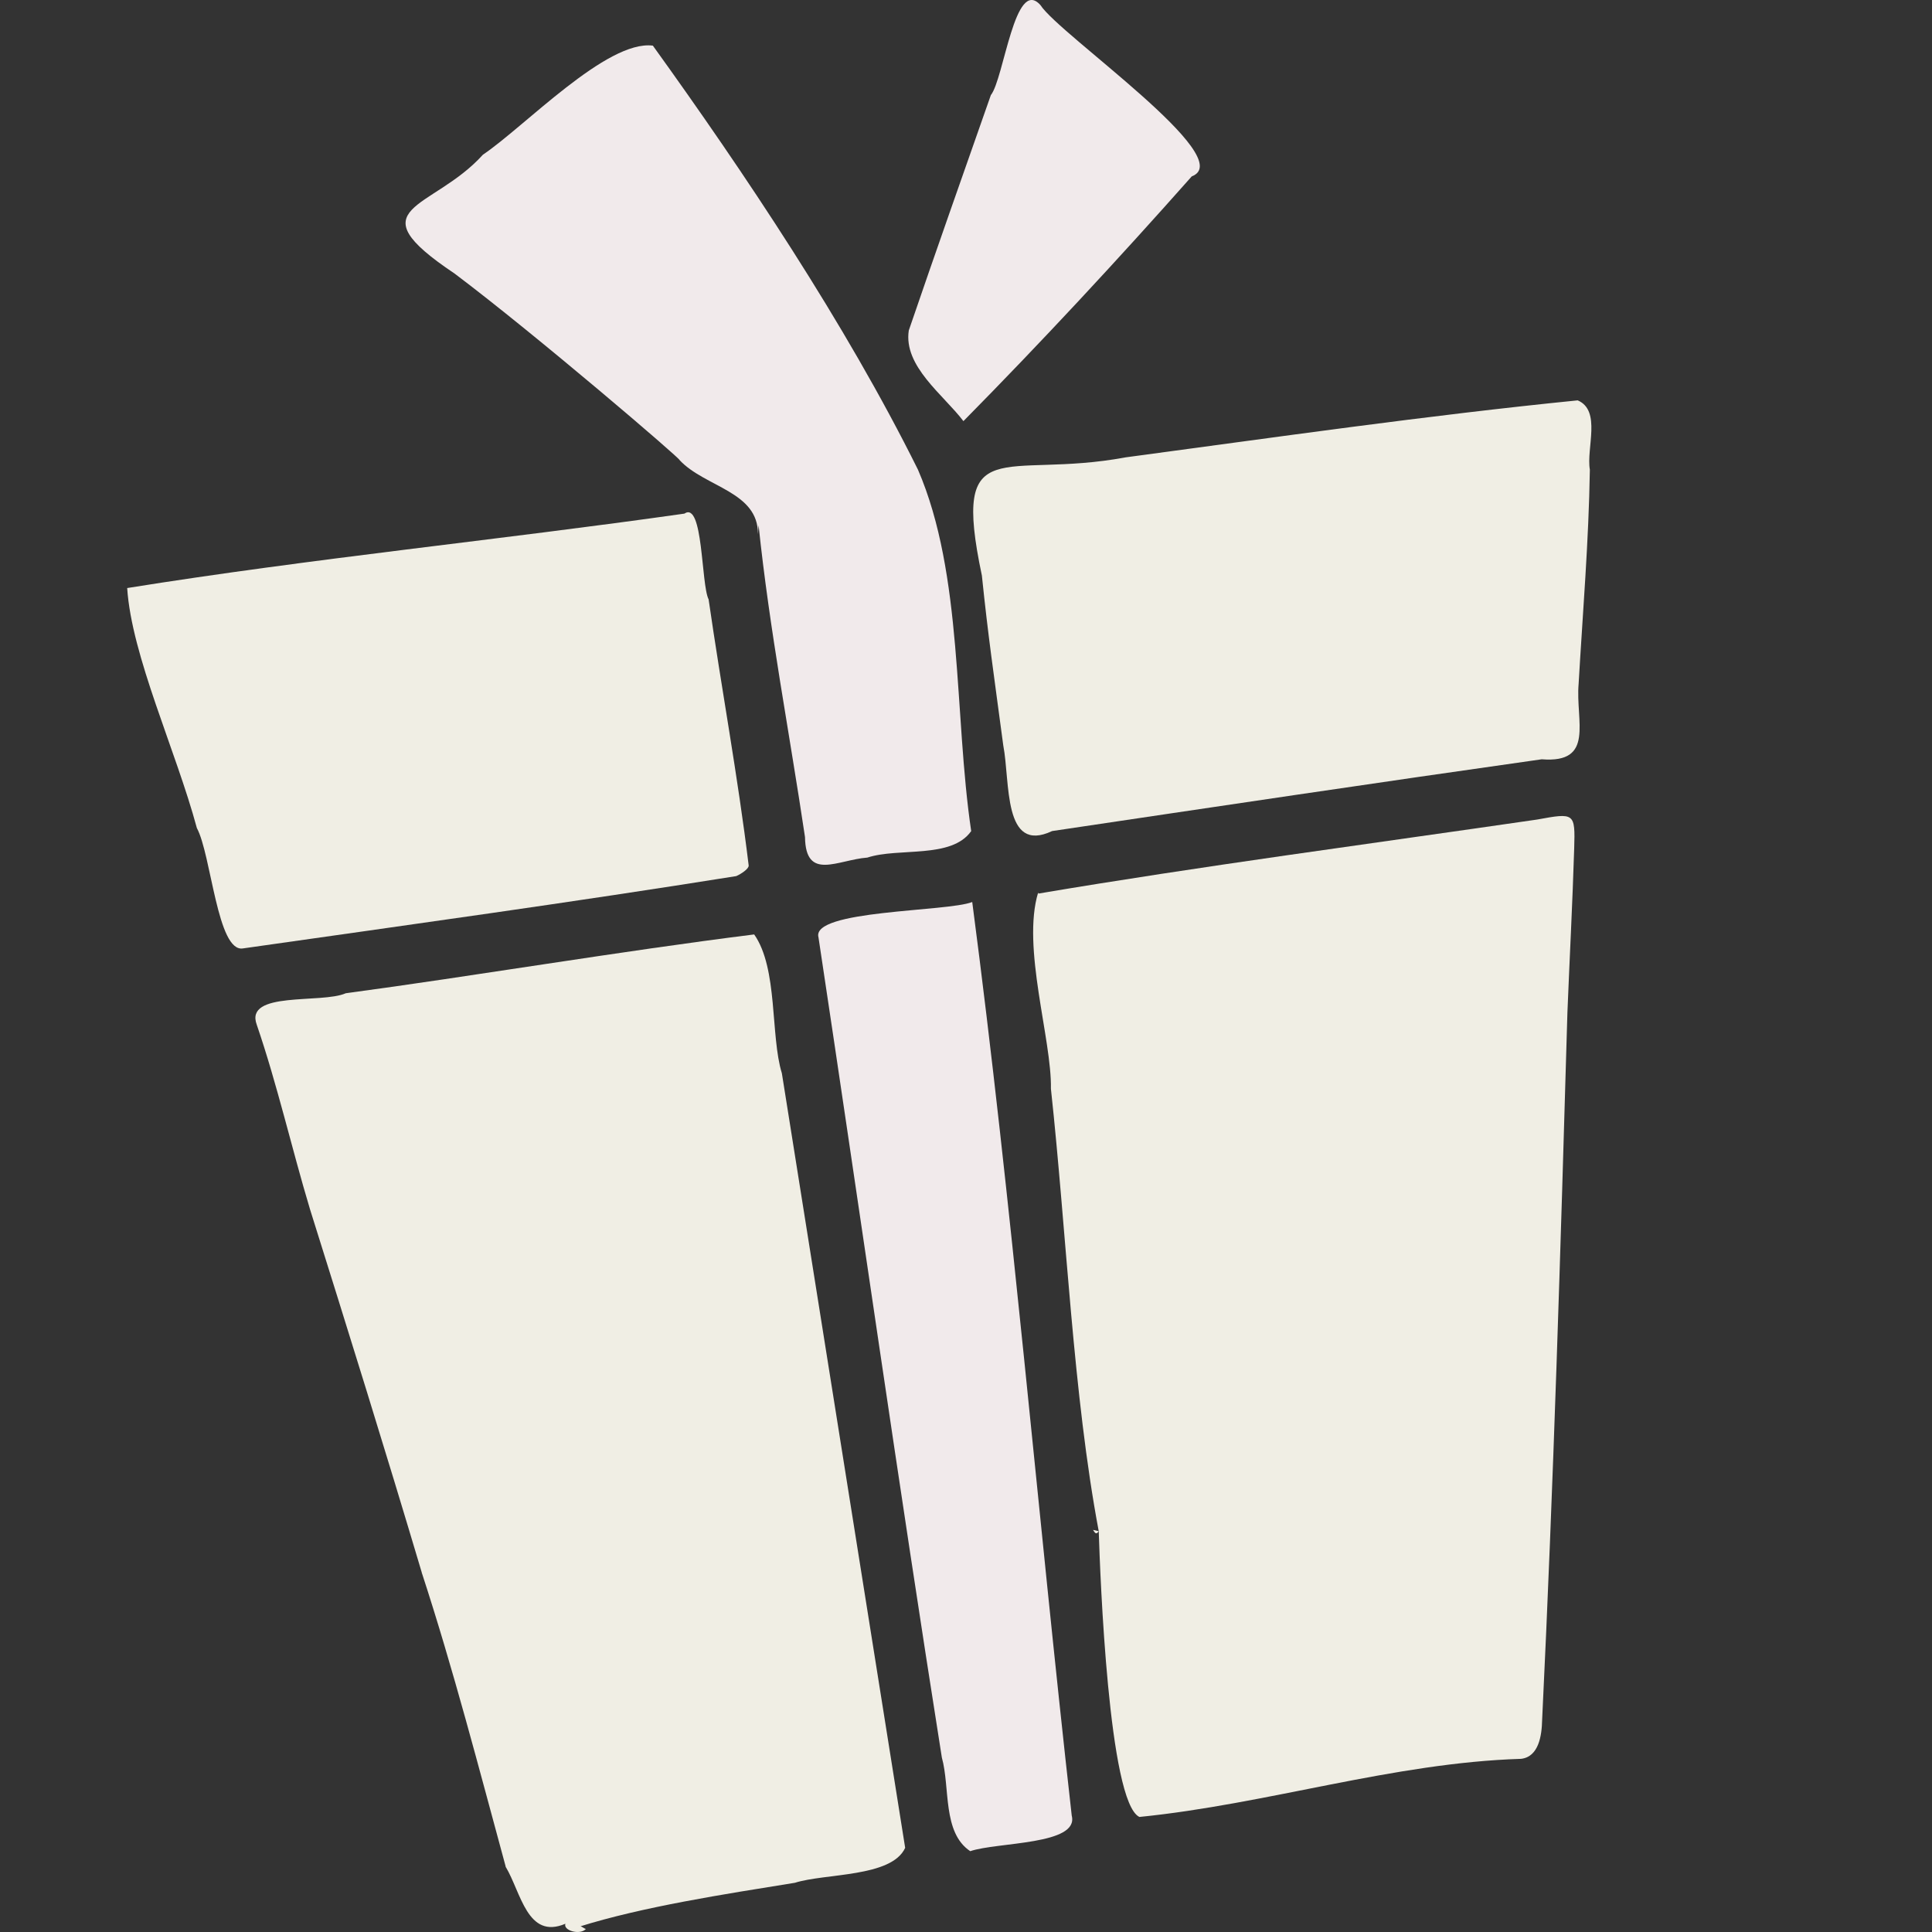
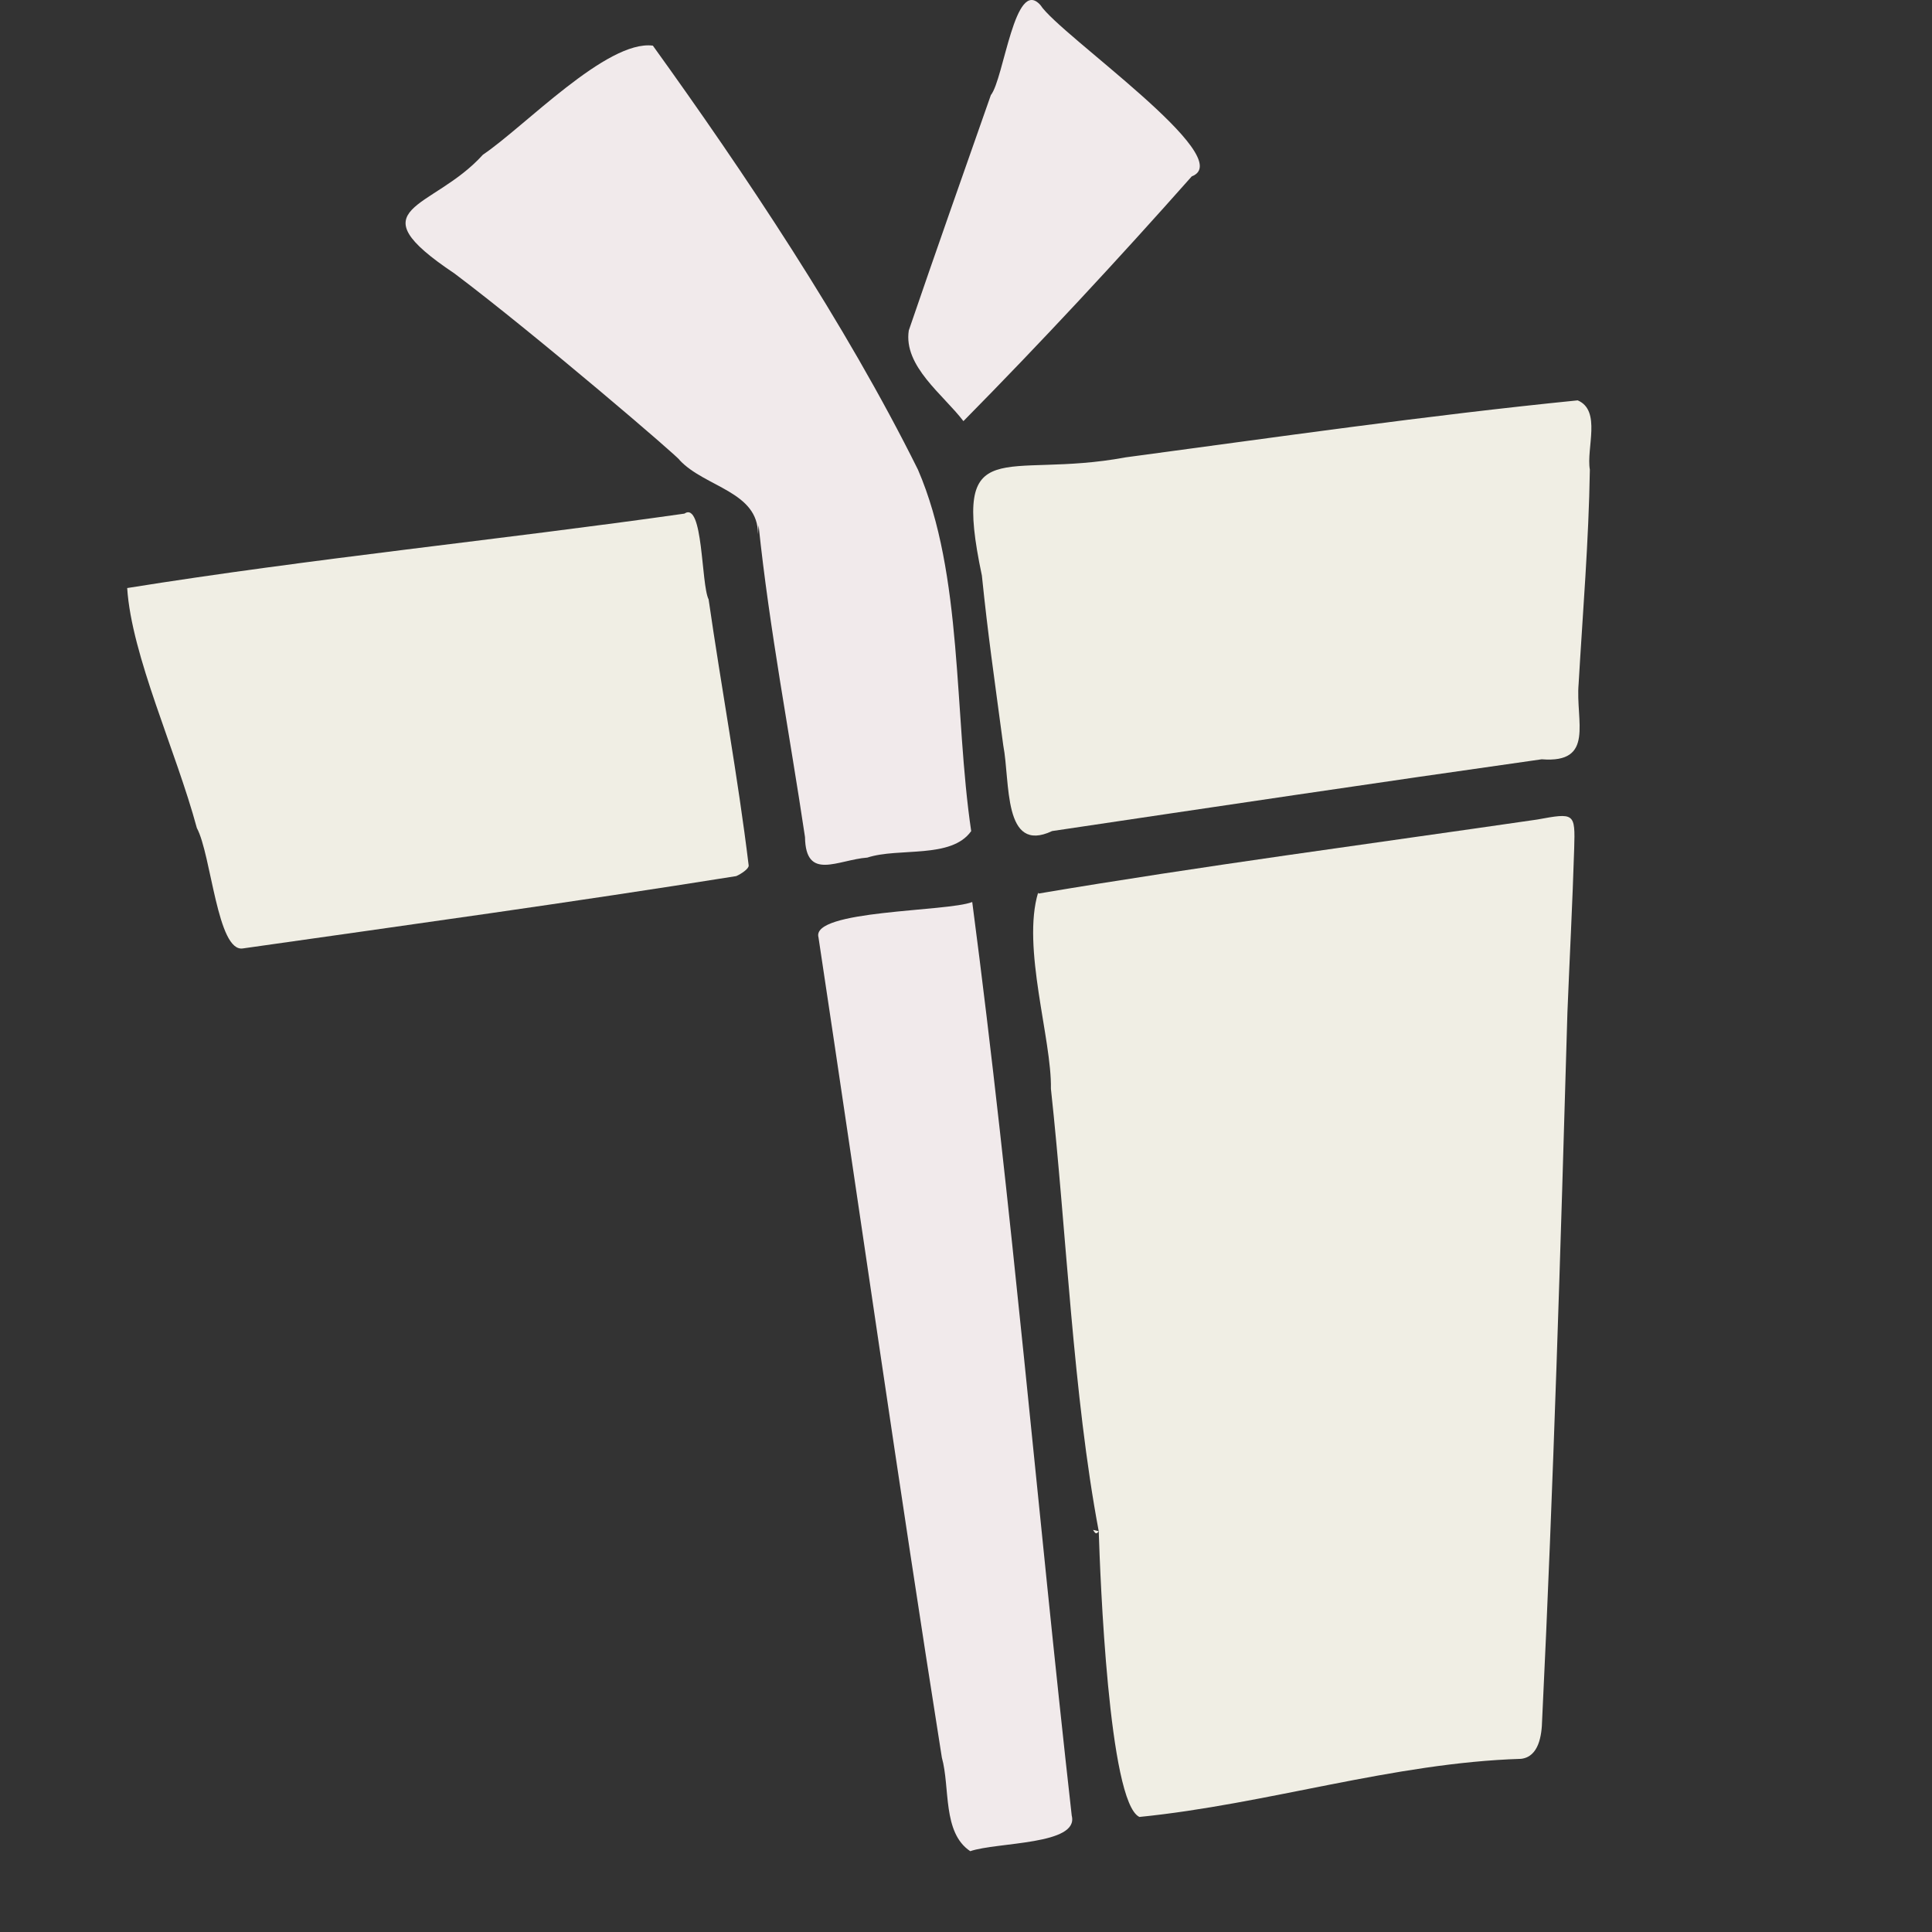
<svg xmlns="http://www.w3.org/2000/svg" version="1.1" id="レイヤー_1" x="0px" y="0px" viewBox="0 0 300 300" style="enable-background:new 0 0 300 300;" xml:space="preserve">
  <rect x="0" y="0" width="300" height="300" fill="#333333" stroke="none" />
  <style type="text/css">
	.st0{fill:#F1EAEB;}
	.st1{fill:#F2EBEA;}
	.st2{fill:#F3F0E8;}
	.st3{fill:#F0E9E9;}
	.st4{fill:#F0EEE4;}
</style>
  <g>
    <path class="st0" d="M149.599,65.392c-3.099-4.082-9.334-8.513-8.483-14.079c4.171-12.208,8.473-24.37,12.742-36.544   c2.036-2.555,3.721-18.48,7.707-13.969c2.981,4.615,30.904,23.782,23.494,26.583C173.569,40.34,161.765,53.066,149.599,65.392z" />
    <path class="st1" d="M121.741,109.551c0.253,1.472,0.506,2.944,0.76,4.417C122.248,112.495,121.995,111.023,121.741,109.551z" />
    <path class="st1" d="M124.237,125.564c0.255,1.472,0.509,2.944,0.764,4.416C124.746,128.508,124.491,127.036,124.237,125.564z" />
-     <path class="st1" d="M143.1,141.127c-0.793,0.136-1.585,0.272-2.378,0.408C141.515,141.399,142.308,141.263,143.1,141.127z" />
    <path class="st2" d="M170.685,243.005c-0.009,0.588-0.017,1.177-0.026,1.765C170.668,244.182,170.676,243.594,170.685,243.005z" />
    <path class="st3" d="M163.532,254.081c-0.071-0.454-0.141-0.909-0.212-1.363C163.391,253.173,163.462,253.627,163.532,254.081z" />
-     <path class="st3" d="M163.023,249.269c-0.071-0.454-0.141-0.908-0.212-1.362C162.882,248.361,162.953,248.815,163.023,249.269z" />
    <path class="st2" d="M170.455,239.896c-0.009,0.479-0.017,0.959-0.026,1.438C170.438,240.855,170.447,240.376,170.455,239.896z" />
    <path class="st1" d="M132.179,142.718c-0.454,0.074-0.908,0.147-1.362,0.221C131.271,142.865,131.725,142.792,132.179,142.718z" />
    <path class="st3" d="M133.322,133.393c0.453-0.076,0.906-0.153,1.36-0.229C134.229,133.24,133.775,133.316,133.322,133.393z" />
    <path class="st3" d="M164.546,263.705c-0.053-0.341-0.105-0.681-0.158-1.022C164.441,263.024,164.494,263.365,164.546,263.705z" />
    <path class="st3" d="M164.039,258.894c-0.053-0.341-0.105-0.681-0.158-1.022C163.934,258.212,163.986,258.553,164.039,258.894z" />
    <path class="st2" d="M169.725,237.561c0.295,0.068,0.59,0.136,0.886,0.205C170.203,238.358,170.042,238.046,169.725,237.561z" />
    <path class="st0" d="M150.968,140.064c-3.838,1.533-25.091,1.21-23.873,5.495c6.406,42.448,12.437,84.95,19.155,127.352   c1.306,4.649,0.056,11.633,4.408,14.539c4.218-1.435,16.943-0.943,15.761-5.517C161.103,234.701,157.147,187.112,150.968,140.064z" />
    <path class="st4" d="M106.272,79.755c-28.812,4.096-57.787,6.952-86.523,11.556c0.681,10.55,7.586,25.266,10.818,37.261   c2.242,4.137,3.181,19.399,7.177,18.695c25.796-3.672,50.941-7.13,76.579-11.226c0.771-0.338,1.971-1.137,1.931-1.651   c-1.676-13.814-4.233-27.537-6.221-41.316C108.846,90.742,109.22,77.754,106.272,79.755z" />
-     <path class="st4" d="M121.408,166.659c-1.805-5.848-0.572-16.257-4.301-21.56c-20.824,2.606-43.645,6.48-63.417,9.133   c-3.731,1.661-15.785-0.396-13.817,4.9c3.196,9.337,5.405,19.125,8.265,28.645c5.846,18.629,11.728,37.491,17.365,56.438   c0,0-0.011-0.007-0.011-0.008v0l0,0c-0.015,0.045-0.03,0.089-0.044,0.134c0.017-0.039,0.034-0.078,0.051-0.117   c4.903,15.007,8.888,30.42,13.031,45.646c-0.002-0.001-0.015-0.011-0.015-0.011c-0.014,0.045-0.028,0.09-0.043,0.135   c0.017-0.038,0.035-0.075,0.052-0.113c2.378,3.957,3.354,11.357,9.271,8.837c-0.394,1.045,2.26,1.82,3.183,0.812   c-0.313-0.052-0.921-0.666-1.072-0.346c9.912-3.116,22.552-5.054,33.518-6.824c4.724-1.5,15.016-0.823,17.131-5.426   C134.198,246.885,127.744,206.565,121.408,166.659z" />
    <path class="st0" d="M142.537,72.922c-11.31-22.783-27.102-46.303-41.161-65.836c-7.154-0.915-19.958,12.609-26.388,16.935   c-7.87,8.714-20.109,7.947-4.403,18.455c12.688,9.552,35.274,28.919,34.945,28.972c3.912,4.207,12.253,4.862,12.16,11.512   c0.034-0.473,0.069-0.946,0.103-1.419c1.68,16.162,4.81,32.319,7.207,48.44c0.102,6.886,5.082,3.524,9.682,3.184   c4.889-1.602,13.041,0.249,16.124-4.111C148.111,110.842,149.599,89.264,142.537,72.922z" />
    <path class="st4" d="M244.985,62.168c-23.499,2.354-46.831,5.724-70.211,8.852c-18.94,3.529-27.112-4.406-22.308,18.354   c0.98,9.511,1.815,15.053,3.322,26.38c1.097,5.659-0.08,16.906,7.582,13.293c24.502-3.647,50.912-7.595,76.026-11.145   c8.302,0.661,5.229-5.934,5.731-11.713c0.636-10.995,1.571-22.108,1.744-33.256C246.294,69.617,248.694,63.752,244.985,62.168z" />
    <path class="st4" d="M238.677,127.26c-25.793,3.755-52.307,7.246-77.438,11.495c-0.011-0.058-0.022-0.115-0.033-0.173   c-2.595,8.519,2.125,22.769,1.979,30.475c2.424,22.362,3.433,47.492,7.426,68.709c0.218,6.81,1.525,42.119,6.316,44.368   c19.871-1.986,39.384-8.408,59.245-9.022c2.789-0.301,3.237-3.68,3.288-6.001c1.771-36.63,2.868-73.275,3.929-109.927   c0.341-8.488,0.792-16.972,1.051-25.462C244.609,126.2,244.494,126.196,238.677,127.26z" />
  </g>
</svg>